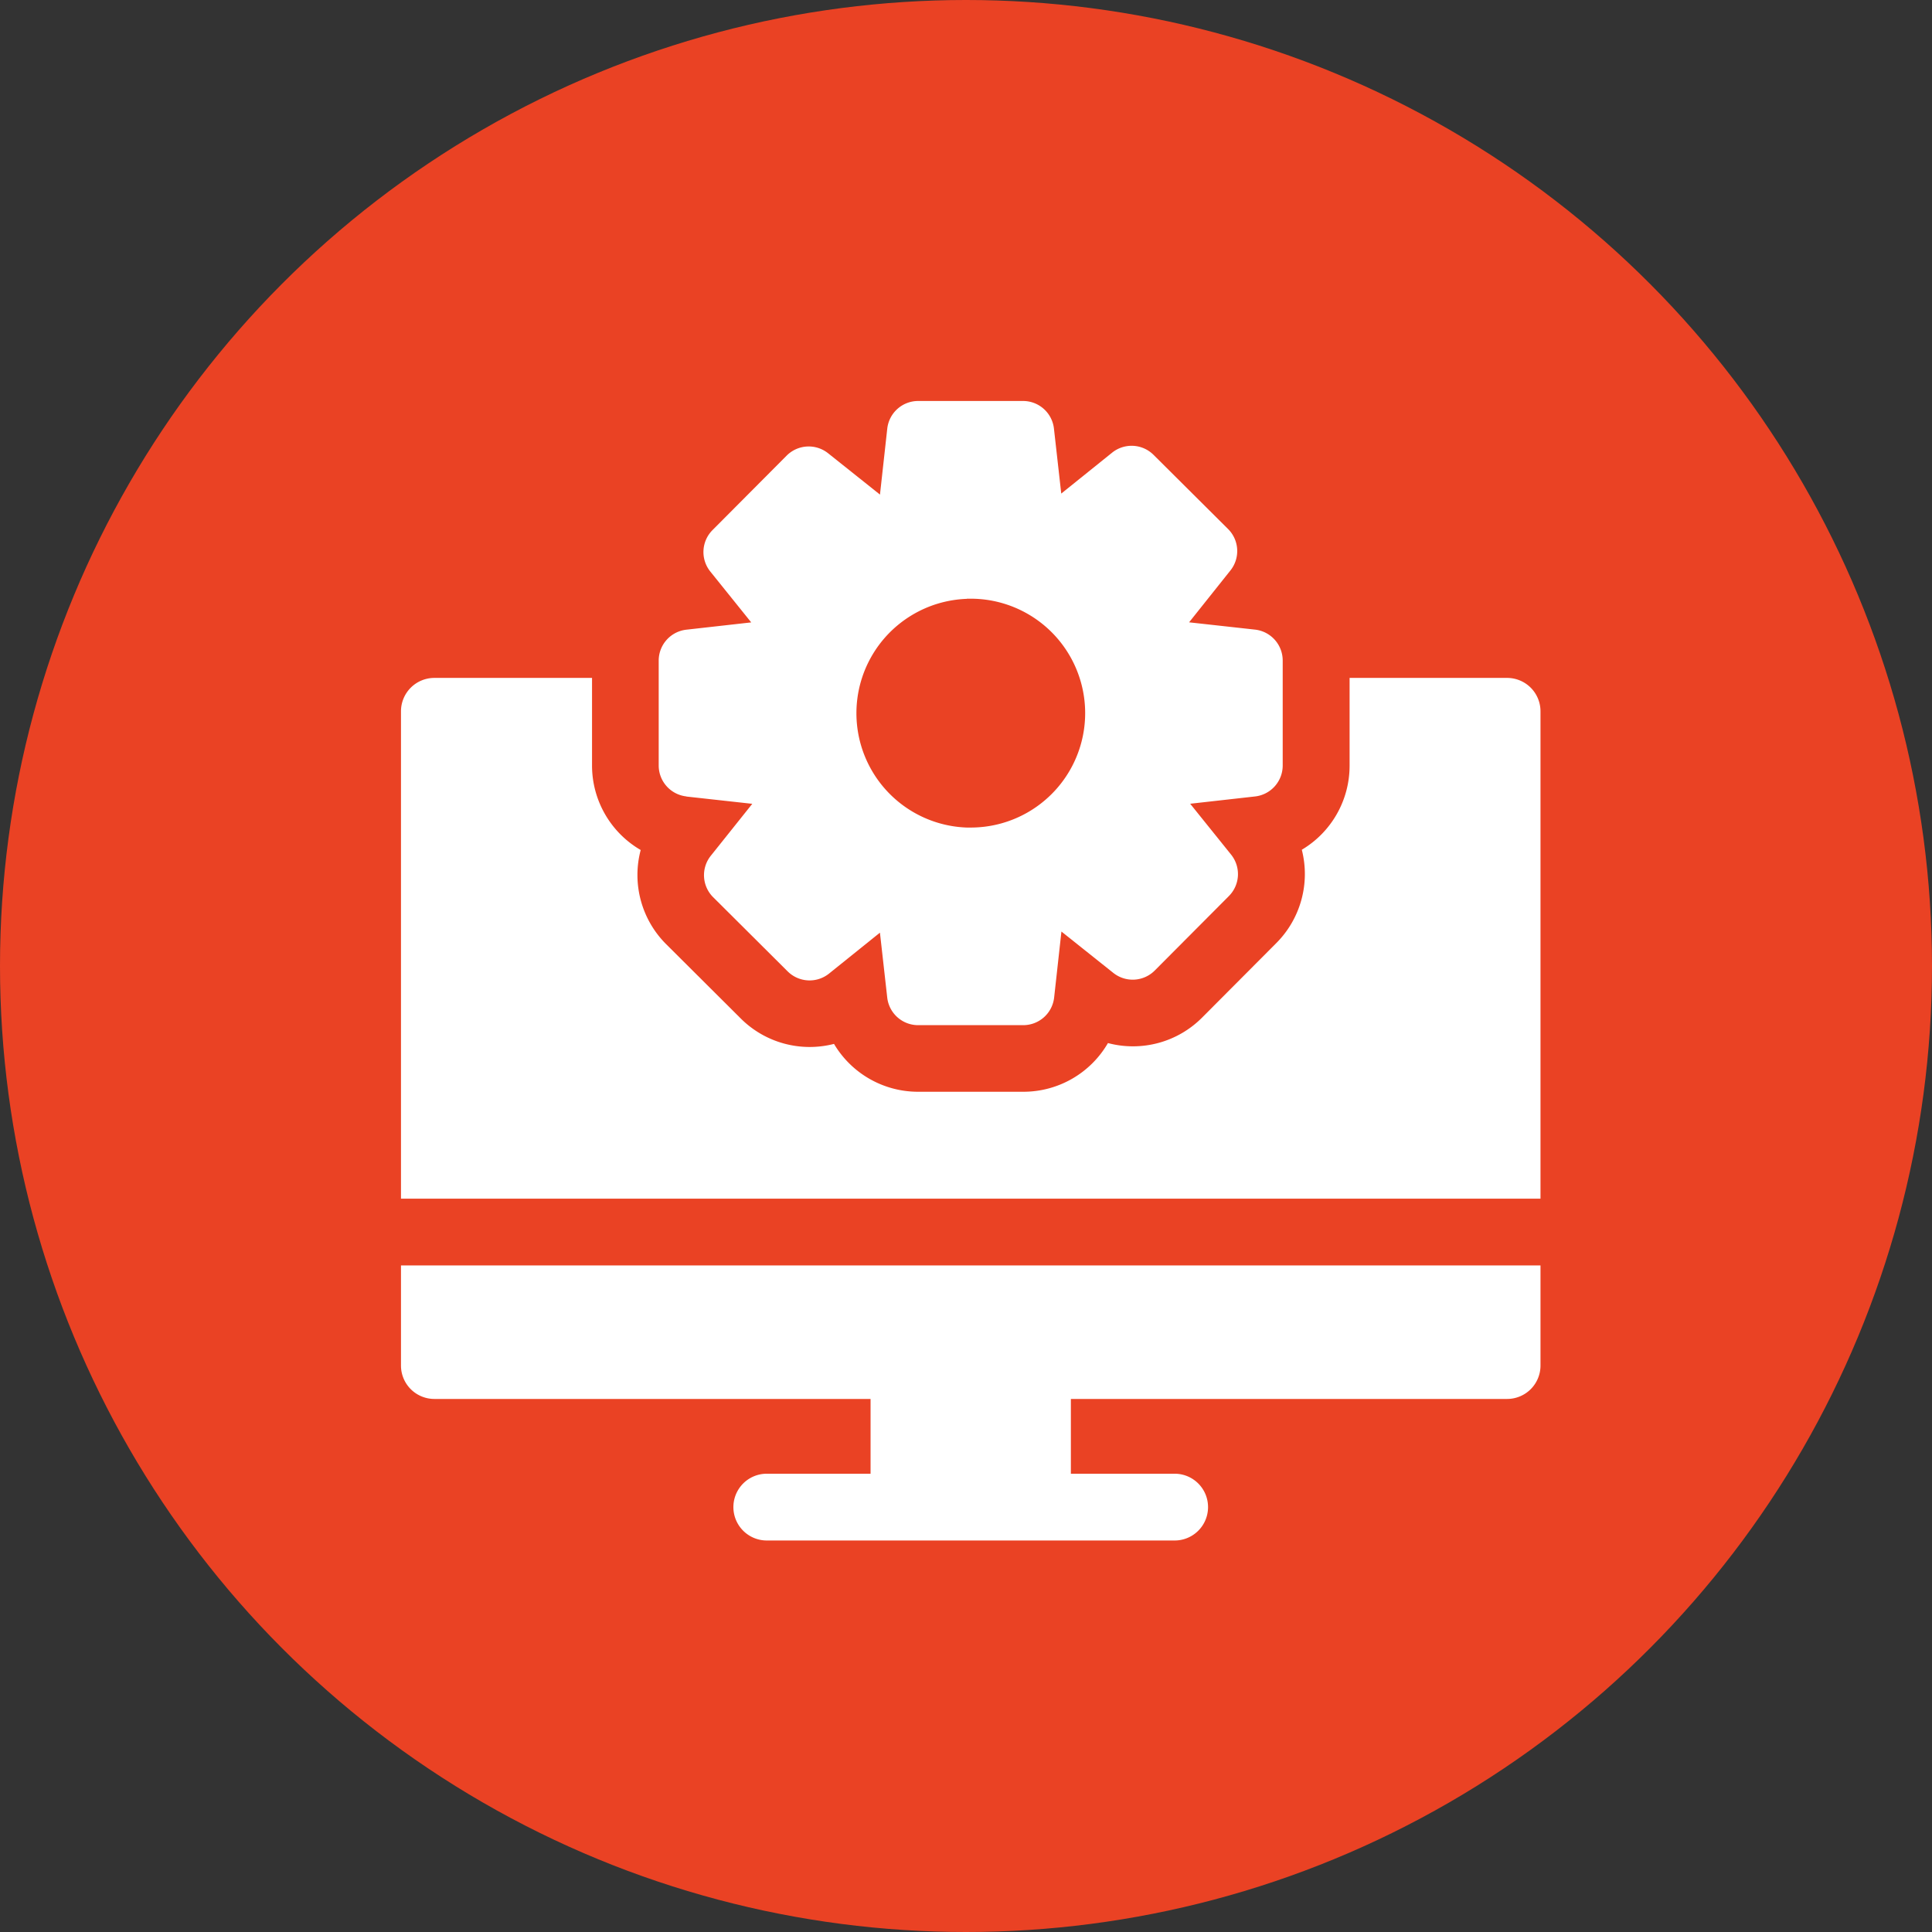
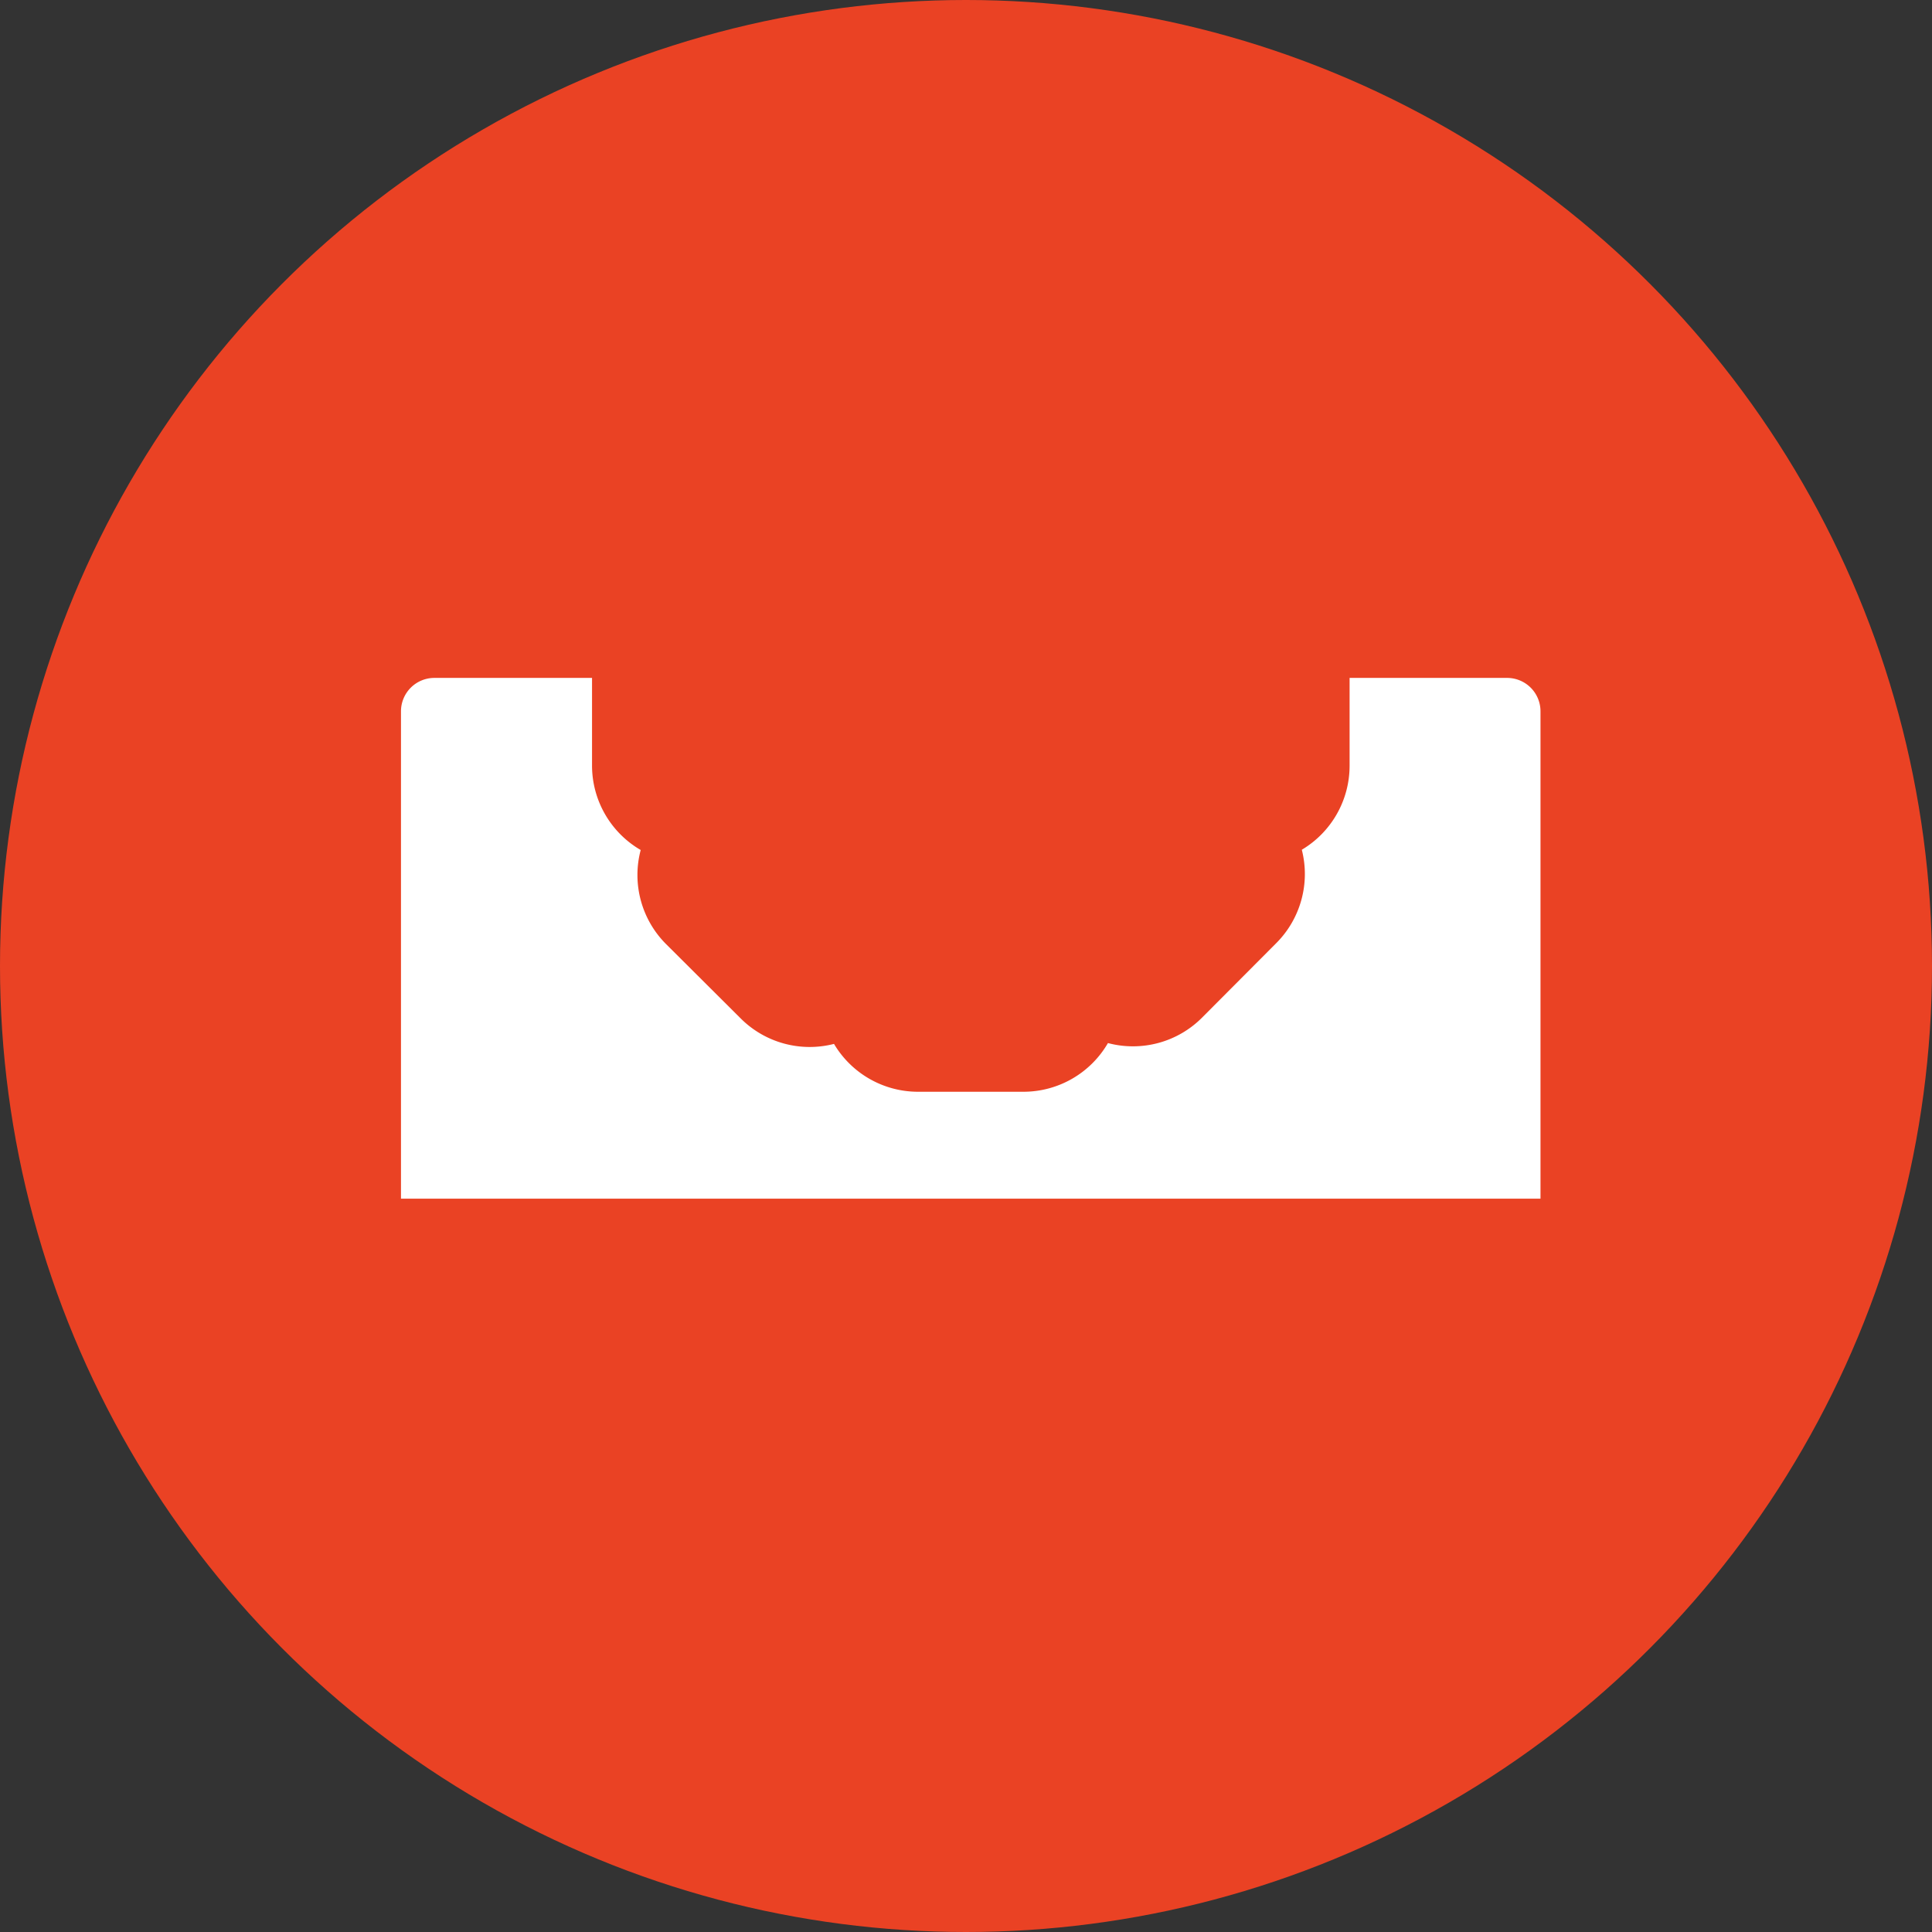
<svg xmlns="http://www.w3.org/2000/svg" width="53" height="53" viewBox="0 0 53 53">
  <rect x="0" y="0" width="53" height="53" fill="#333333" stroke="none" />
  <g id="Retrieval_System_Setup" data-name="Retrieval System Setup" transform="translate(-255 -2030)">
    <circle id="Ellipse_189" data-name="Ellipse 189" cx="26.5" cy="26.5" r="26.5" transform="translate(255 2030)" fill="#ea4224" />
    <g id="Group_116" data-name="Group 116" transform="translate(205 182)">
      <g id="Group_115" data-name="Group 115" transform="translate(61 1859)">
        <path id="Path_1638" data-name="Path 1638" d="M30.344,124.43H26.023v2.406a2.681,2.681,0,0,1-1.311,2.308,2.684,2.684,0,0,1-.7,2.561l-2.034,2.042a2.676,2.676,0,0,1-2.584.7,2.681,2.681,0,0,1-2.323,1.336H14.188a2.681,2.681,0,0,1-2.309-1.313,2.677,2.677,0,0,1-2.561-.7l-2.042-2.034a2.681,2.681,0,0,1-.7-2.585,2.681,2.681,0,0,1-1.335-2.323V124.43H.916a.916.916,0,0,0-.916.916v13.37H31.26v-13.37A.916.916,0,0,0,30.344,124.43Z" transform="translate(0 -116.833)" fill="#fff" />
-         <path id="Path_1639" data-name="Path 1639" d="M0,391.157a.916.916,0,0,0,.916.916H12.882v2.051H10.035a.916.916,0,1,0,0,1.832H21.224a.916.916,0,1,0,0-1.832H18.377v-2.051H30.344a.916.916,0,0,0,.916-.916V388.41H0Z" transform="translate(0 -364.696)" fill="#fff" />
-         <path id="Path_1640" data-name="Path 1640" d="M116.529,10.851l1.809.2L117.2,12.476a.853.853,0,0,0,.065,1.137l2.043,2.034a.853.853,0,0,0,1.137.06l1.395-1.122.2,1.779a.853.853,0,0,0,.848.759h2.883a.853.853,0,0,0,.848-.759l.2-1.809,1.423,1.134a.854.854,0,0,0,1.137-.065l2.034-2.043a.853.853,0,0,0,.06-1.137l-1.122-1.395,1.779-.2a.854.854,0,0,0,.759-.848V7.12a.854.854,0,0,0-.759-.848l-1.809-.2,1.134-1.423a.853.853,0,0,0-.065-1.137l-2.044-2.034a.853.853,0,0,0-1.137-.06l-1.395,1.122-.2-1.779A.853.853,0,0,0,125.772,0h-2.883a.853.853,0,0,0-.848.759l-.2,1.809-1.423-1.134a.854.854,0,0,0-1.137.065l-2.034,2.043a.853.853,0,0,0-.06,1.137l1.122,1.395-1.779.2a.854.854,0,0,0-.759.848V10a.854.854,0,0,0,.76.848Zm7.693-5.427.109,0a3.139,3.139,0,1,1,0,6.278l-.109,0a3.139,3.139,0,0,1,0-6.274Z" transform="translate(-108.701 0)" fill="#fff" />
      </g>
    </g>
  </g>
</svg>